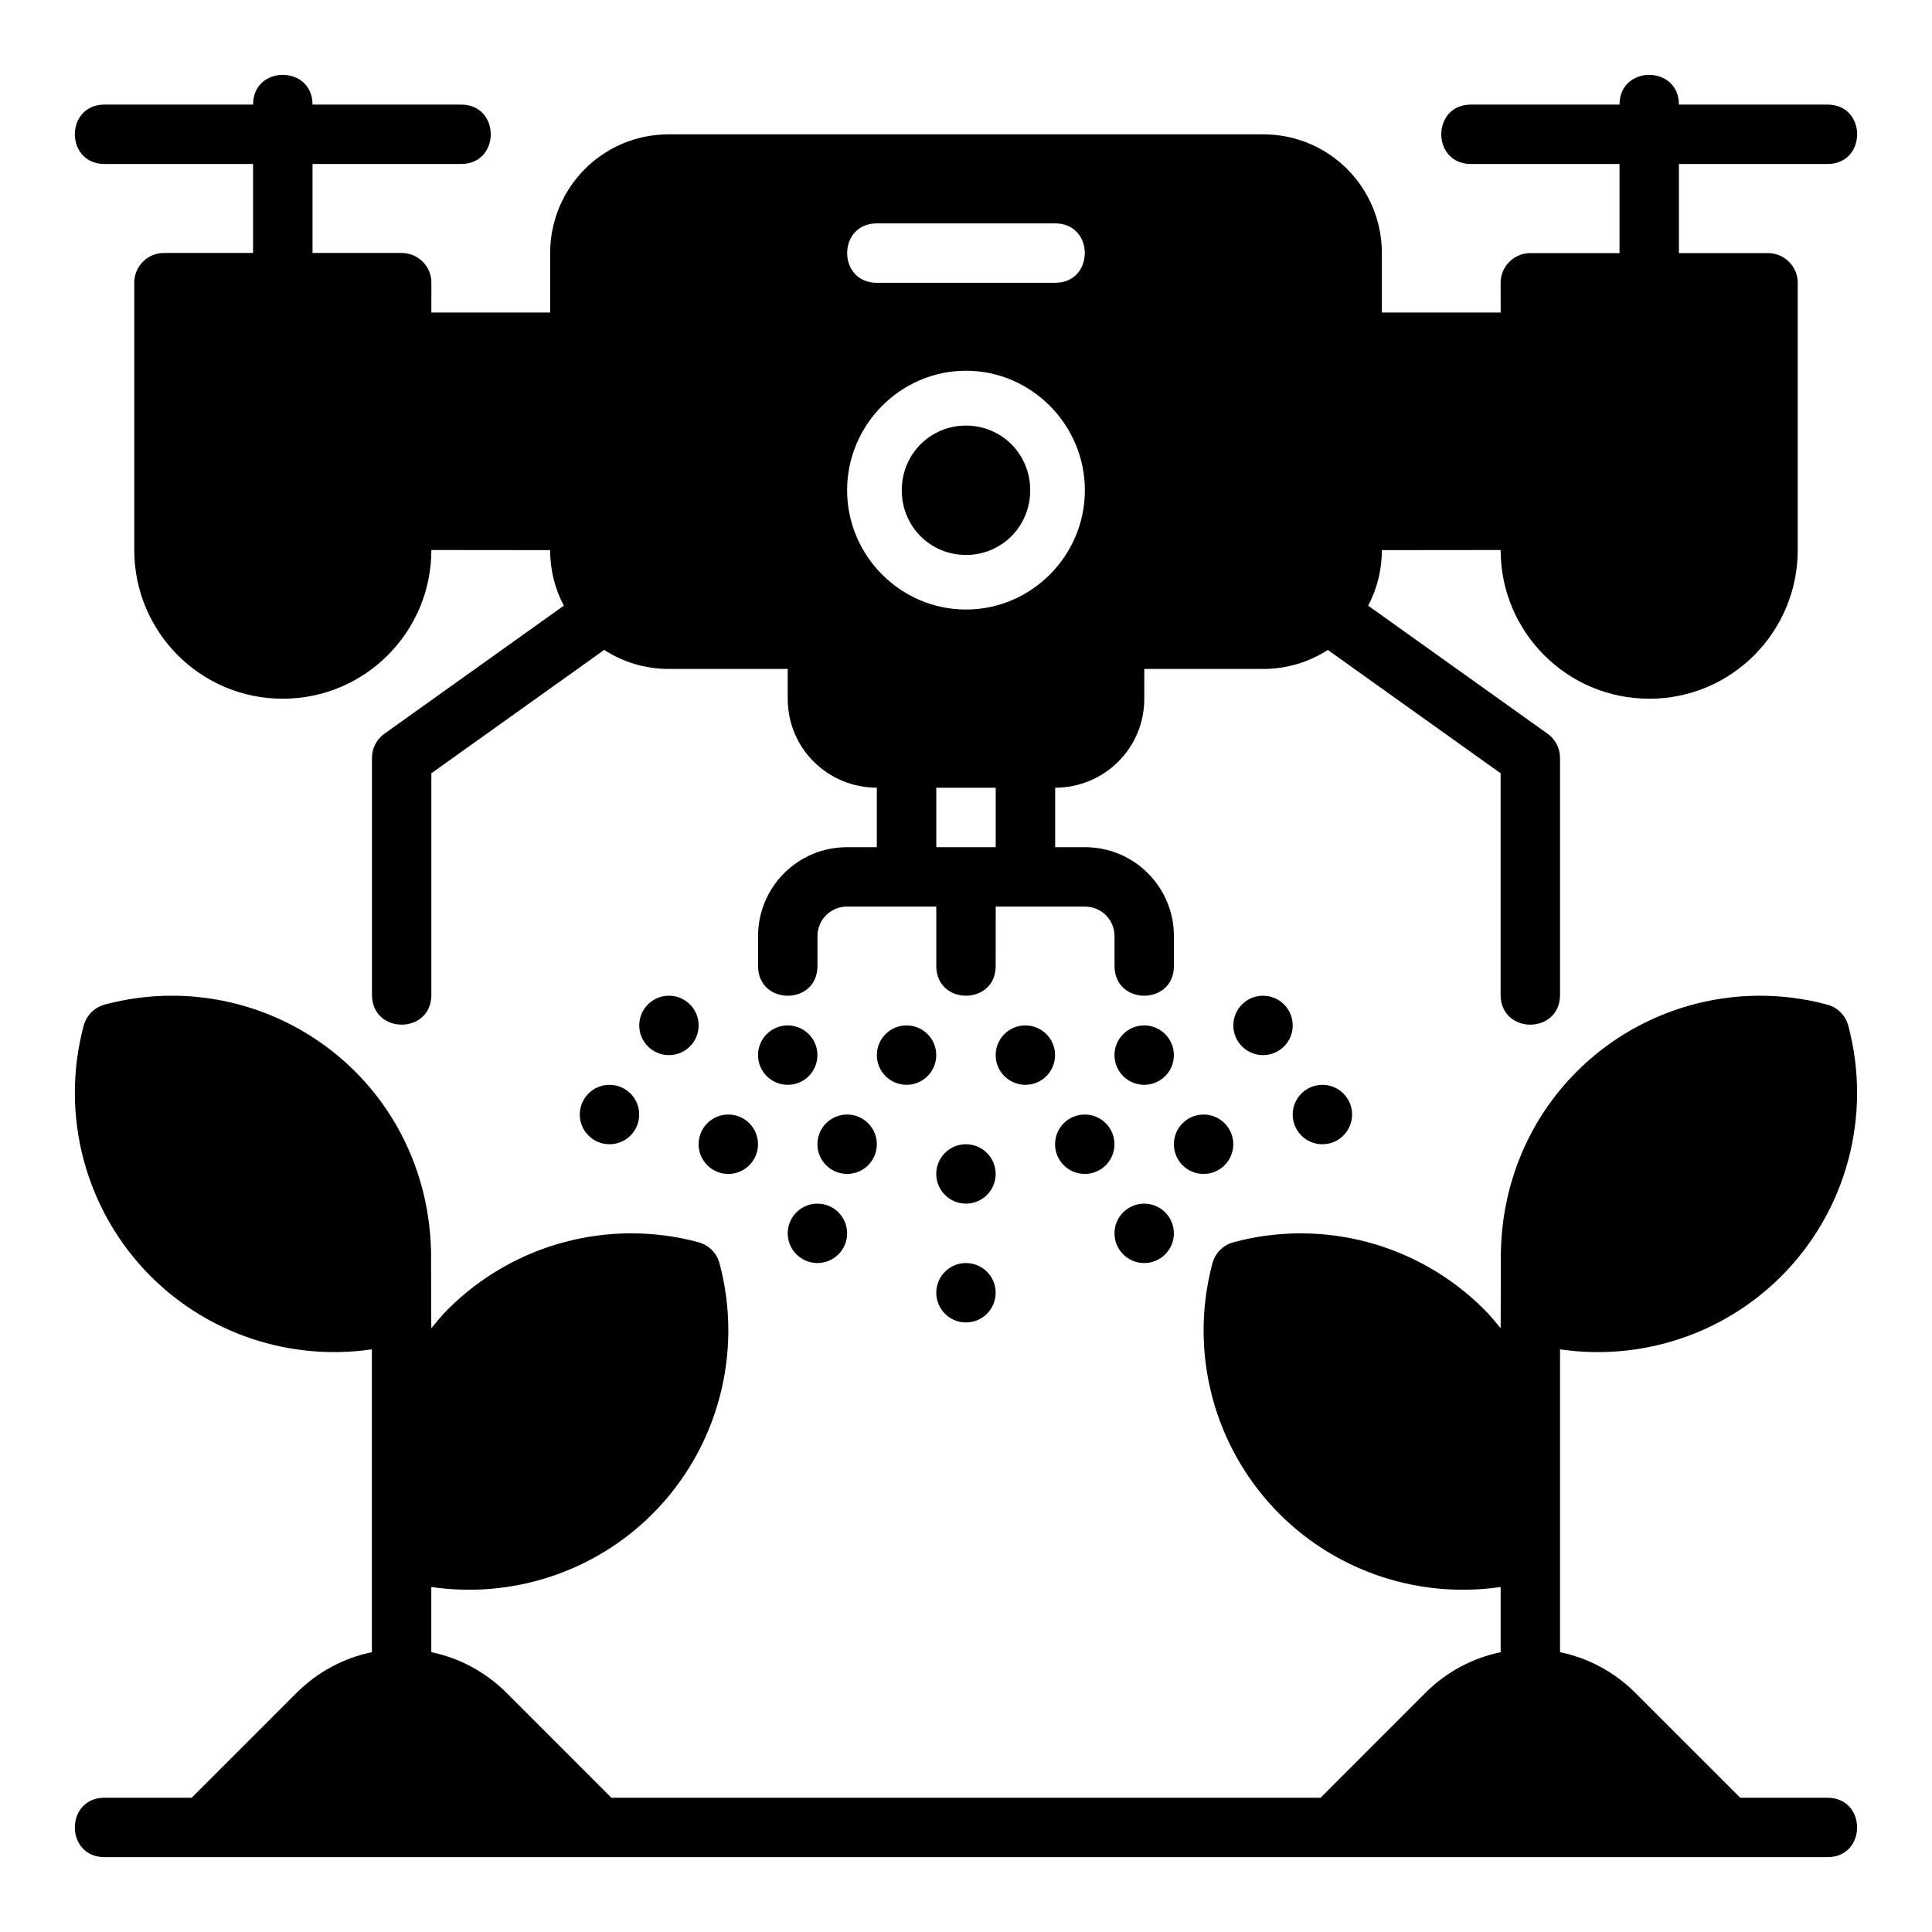
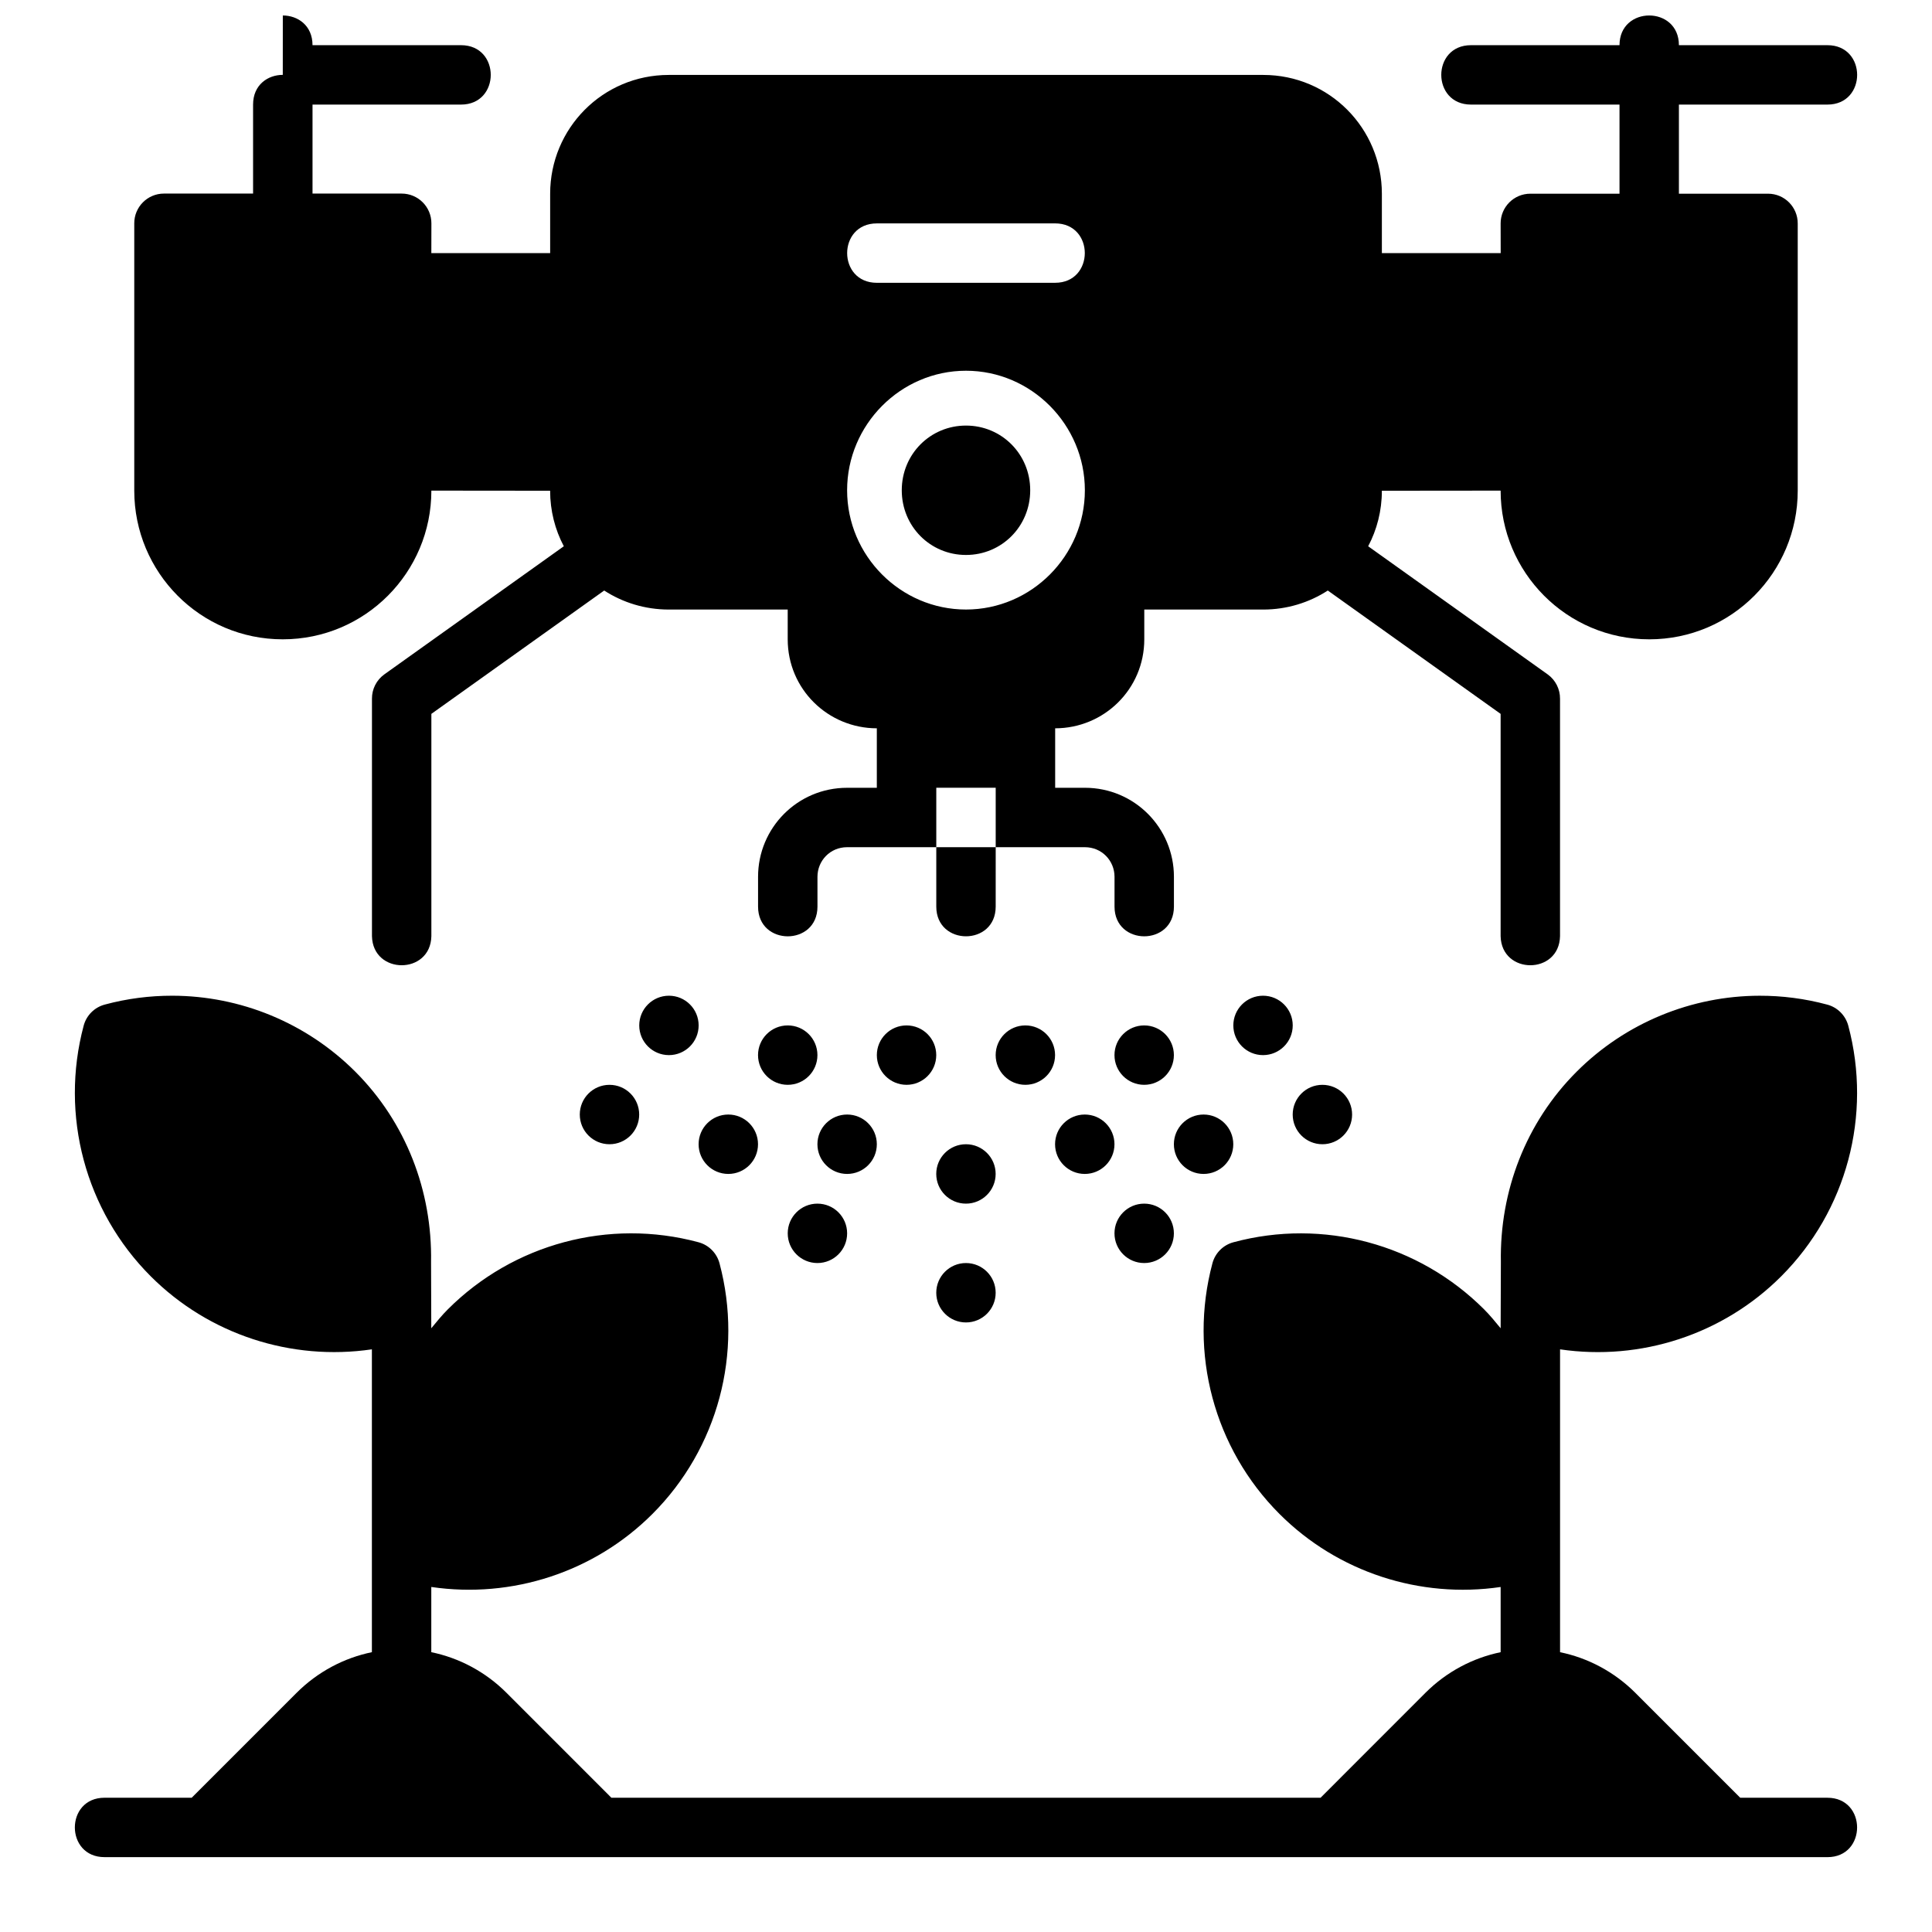
<svg xmlns="http://www.w3.org/2000/svg" fill="#000000" width="800px" height="800px" version="1.1" viewBox="144 144 512 512">
-   <path d="m218.94 163.84c-3.938 0-7.871 2.621-7.871 7.871l-39.359 0.004c-10.5 0-10.5 15.742 0 15.742h39.359v23.586h-23.648c-4.348 0.016-7.859 3.555-7.84 7.902v70.816c0 21.668 17.492 39.406 39.344 39.406 21.855 0 39.391-17.738 39.391-39.406l31.473 0.031c0 5.32 1.312 10.332 3.629 14.715l-47.586 33.965c-2.066 1.492-3.281 3.894-3.258 6.441v62.93c0.238 10.266 15.52 10.266 15.742 0v-58.918l45.801-32.688c4.93 3.199 10.836 5.043 17.129 5.043h31.504v7.887c0 13.215 10.684 23.57 23.617 23.586v15.758l-7.871 0.004c-13.164 0-23.602 10.637-23.602 23.586v7.902c0 10.5 15.742 10.5 15.742 0v-7.906c0-4.25 3.359-7.84 7.856-7.84h23.633v15.742c0 5.25 3.938 7.871 7.871 7.871 3.938 0 7.871-2.621 7.871-7.871l0.004-15.742h23.633c4.496 0 7.856 3.59 7.856 7.84v7.902c0 10.5 15.742 10.5 15.742 0v-7.902c0-12.945-10.438-23.586-23.602-23.586h-7.871v-15.758c12.934-0.016 23.617-10.371 23.617-23.586v-7.887h31.504c6.293 0 12.195-1.844 17.129-5.043l45.801 32.688v58.918c0.238 10.266 15.516 10.266 15.742 0v-62.93c0.02-2.547-1.191-4.949-3.258-6.441l-47.586-33.965c2.316-4.383 3.629-9.395 3.629-14.715l31.473-0.031c0 21.668 17.535 39.406 39.391 39.406 21.855 0 39.344-17.738 39.344-39.406v-70.785c0.016-4.348-3.492-7.887-7.84-7.902h-23.648v-23.617h39.359c10.5 0 10.5-15.742 0-15.742h-39.359c0-5.25-3.934-7.871-7.871-7.871s-7.871 2.621-7.871 7.871h-39.359c-10.5 0-10.5 15.742 0 15.742h39.359v23.617h-23.602c-4.371-0.016-7.918 3.531-7.902 7.902l0.016 7.84h-31.488v-15.73c0-17.309-13.902-31.488-31.457-31.488h-157.5c-17.555 0-31.457 14.18-31.457 31.488v15.73h-31.488l0.016-7.871c0.016-4.371-3.531-7.918-7.906-7.902h-23.598v-23.586h39.359c10.5 0 10.5-15.742 0-15.742h-39.359c0-5.25-3.934-7.871-7.871-7.871zm157.44 39.359h47.23c10.5 0 10.5 15.742 0 15.742l-47.23 0.004c-10.5 0-10.5-15.742 0-15.742zm23.617 39.051c17.328 0 31.504 14.309 31.504 31.672s-14.176 31.609-31.504 31.609-31.504-14.246-31.504-31.609 14.176-31.672 31.504-31.672zm0 14.531c-9.449 0-17.02 7.559-17.02 17.145s7.57 17.145 17.02 17.145 17.02-7.559 17.02-17.145-7.57-17.145-17.02-17.145zm-7.871 95.973h15.746v15.758h-15.746zm-220.37 57.473c-2.727 0.727-4.856 2.856-5.582 5.582-6.336 23.734 0.43 49.07 17.773 66.422 15.453 15.457 37.262 22.492 58.609 19.355v80.258c-7.324 1.508-14.316 5.137-19.973 10.793l-27.781 27.781h-23.078c-10.516-0.02-10.516 15.762 0 15.742l456.54 0.004c10.516 0.02 10.516-15.762 0-15.742h-23.078l-27.781-27.781c-5.656-5.656-12.648-9.289-19.973-10.793v-80.258c21.348 3.137 43.156-3.898 58.609-19.355 17.344-17.348 24.109-42.684 17.773-66.422-0.727-2.723-2.856-4.856-5.582-5.582-5.934-1.598-11.961-2.363-17.941-2.352-17.949 0.031-35.457 7.117-48.477 20.141-13.406 13.41-20.398 31.59-20.066 50.414l-0.059 17.574c-1.406-1.711-2.797-3.426-4.383-5.012-17.359-17.363-42.688-24.176-66.418-17.789-2.727 0.727-4.856 2.856-5.582 5.582-6.34 23.734 0.43 49.07 17.773 66.422 15.453 15.457 37.262 22.492 58.609 19.355v17.281c-7.32 1.508-14.305 5.141-19.957 10.793l-27.766 27.781-187.94-0.004-27.77-27.781c-5.652-5.652-12.637-9.285-19.957-10.793v-17.281c21.348 3.137 43.156-3.898 58.609-19.355 17.344-17.348 24.113-42.684 17.773-66.422-0.727-2.723-2.856-4.856-5.582-5.582-23.734-6.387-49.059 0.426-66.418 17.789-1.586 1.586-2.977 3.301-4.383 5.012l-0.059-17.574c0.332-18.824-6.66-37.004-20.066-50.414-13.02-13.023-30.527-20.109-48.477-20.141-5.984-0.012-12.012 0.754-17.945 2.352zm149.52-2.352c-4.348 0-7.871 3.523-7.871 7.871 0 4.348 3.523 7.871 7.871 7.871s7.871-3.523 7.871-7.871c0-4.348-3.523-7.871-7.871-7.871zm157.44 0c-4.348 0-7.871 3.523-7.871 7.871 0 4.348 3.523 7.871 7.871 7.871s7.871-3.523 7.871-7.871c0-4.348-3.523-7.871-7.871-7.871zm-125.96 7.871c-4.348 0-7.871 3.523-7.871 7.871 0 4.348 3.523 7.871 7.871 7.871s7.871-3.523 7.871-7.871c0-4.348-3.523-7.871-7.871-7.871zm31.488 0c-4.348 0-7.871 3.523-7.871 7.871 0 4.348 3.523 7.871 7.871 7.871s7.871-3.523 7.871-7.871c0-4.348-3.523-7.871-7.871-7.871zm31.488 0c-4.348 0-7.871 3.523-7.871 7.871 0 4.348 3.523 7.871 7.871 7.871 4.348 0 7.871-3.523 7.871-7.871 0-4.348-3.523-7.871-7.871-7.871zm31.488 0c-4.348 0-7.871 3.523-7.871 7.871 0 4.348 3.523 7.871 7.871 7.871 4.348 0 7.871-3.523 7.871-7.871 0-4.348-3.523-7.871-7.871-7.871zm-141.7 15.746c-4.348 0-7.871 3.523-7.871 7.871s3.523 7.871 7.871 7.871 7.871-3.523 7.871-7.871-3.523-7.871-7.871-7.871zm188.93 0c-4.348 0-7.871 3.523-7.871 7.871s3.523 7.871 7.871 7.871c4.348 0 7.871-3.523 7.871-7.871s-3.523-7.871-7.871-7.871zm-157.44 7.871c-4.348 0-7.871 3.523-7.871 7.871 0 4.348 3.523 7.871 7.871 7.871 4.348 0 7.871-3.523 7.871-7.871 0-4.348-3.523-7.871-7.871-7.871zm31.488 0c-4.348 0-7.871 3.523-7.871 7.871 0 4.348 3.523 7.871 7.871 7.871 4.348 0 7.871-3.523 7.871-7.871 0-4.348-3.523-7.871-7.871-7.871zm62.977 0c-4.348 0-7.871 3.523-7.871 7.871 0 4.348 3.523 7.871 7.871 7.871 4.348 0 7.871-3.523 7.871-7.871 0-4.348-3.523-7.871-7.871-7.871zm31.488 0c-4.348 0-7.871 3.523-7.871 7.871 0 4.348 3.523 7.871 7.871 7.871 4.348 0 7.871-3.523 7.871-7.871 0-4.348-3.523-7.871-7.871-7.871zm-62.977 7.871c-4.348 0-7.871 3.523-7.871 7.871 0 4.348 3.523 7.871 7.871 7.871s7.871-3.523 7.871-7.871c0-4.348-3.523-7.871-7.871-7.871zm-39.359 15.742c-4.348 0-7.871 3.523-7.871 7.871s3.523 7.871 7.871 7.871 7.871-3.523 7.871-7.871-3.523-7.871-7.871-7.871zm86.594 0c-4.348 0-7.871 3.523-7.871 7.871s3.523 7.871 7.871 7.871 7.871-3.523 7.871-7.871-3.523-7.871-7.871-7.871zm-47.23 15.742c-4.348 0-7.871 3.523-7.871 7.871 0 4.348 3.523 7.871 7.871 7.871s7.871-3.523 7.871-7.871c0-4.348-3.523-7.871-7.871-7.871z" />
+   <path d="m218.94 163.84c-3.938 0-7.871 2.621-7.871 7.871l-39.359 0.004h39.359v23.586h-23.648c-4.348 0.016-7.859 3.555-7.84 7.902v70.816c0 21.668 17.492 39.406 39.344 39.406 21.855 0 39.391-17.738 39.391-39.406l31.473 0.031c0 5.32 1.312 10.332 3.629 14.715l-47.586 33.965c-2.066 1.492-3.281 3.894-3.258 6.441v62.93c0.238 10.266 15.52 10.266 15.742 0v-58.918l45.801-32.688c4.93 3.199 10.836 5.043 17.129 5.043h31.504v7.887c0 13.215 10.684 23.57 23.617 23.586v15.758l-7.871 0.004c-13.164 0-23.602 10.637-23.602 23.586v7.902c0 10.5 15.742 10.5 15.742 0v-7.906c0-4.25 3.359-7.84 7.856-7.84h23.633v15.742c0 5.25 3.938 7.871 7.871 7.871 3.938 0 7.871-2.621 7.871-7.871l0.004-15.742h23.633c4.496 0 7.856 3.59 7.856 7.84v7.902c0 10.5 15.742 10.5 15.742 0v-7.902c0-12.945-10.438-23.586-23.602-23.586h-7.871v-15.758c12.934-0.016 23.617-10.371 23.617-23.586v-7.887h31.504c6.293 0 12.195-1.844 17.129-5.043l45.801 32.688v58.918c0.238 10.266 15.516 10.266 15.742 0v-62.93c0.02-2.547-1.191-4.949-3.258-6.441l-47.586-33.965c2.316-4.383 3.629-9.395 3.629-14.715l31.473-0.031c0 21.668 17.535 39.406 39.391 39.406 21.855 0 39.344-17.738 39.344-39.406v-70.785c0.016-4.348-3.492-7.887-7.84-7.902h-23.648v-23.617h39.359c10.5 0 10.5-15.742 0-15.742h-39.359c0-5.25-3.934-7.871-7.871-7.871s-7.871 2.621-7.871 7.871h-39.359c-10.5 0-10.5 15.742 0 15.742h39.359v23.617h-23.602c-4.371-0.016-7.918 3.531-7.902 7.902l0.016 7.84h-31.488v-15.73c0-17.309-13.902-31.488-31.457-31.488h-157.5c-17.555 0-31.457 14.18-31.457 31.488v15.73h-31.488l0.016-7.871c0.016-4.371-3.531-7.918-7.906-7.902h-23.598v-23.586h39.359c10.5 0 10.5-15.742 0-15.742h-39.359c0-5.25-3.934-7.871-7.871-7.871zm157.44 39.359h47.23c10.5 0 10.5 15.742 0 15.742l-47.23 0.004c-10.5 0-10.5-15.742 0-15.742zm23.617 39.051c17.328 0 31.504 14.309 31.504 31.672s-14.176 31.609-31.504 31.609-31.504-14.246-31.504-31.609 14.176-31.672 31.504-31.672zm0 14.531c-9.449 0-17.02 7.559-17.02 17.145s7.57 17.145 17.02 17.145 17.02-7.559 17.02-17.145-7.57-17.145-17.02-17.145zm-7.871 95.973h15.746v15.758h-15.746zm-220.37 57.473c-2.727 0.727-4.856 2.856-5.582 5.582-6.336 23.734 0.43 49.07 17.773 66.422 15.453 15.457 37.262 22.492 58.609 19.355v80.258c-7.324 1.508-14.316 5.137-19.973 10.793l-27.781 27.781h-23.078c-10.516-0.02-10.516 15.762 0 15.742l456.54 0.004c10.516 0.02 10.516-15.762 0-15.742h-23.078l-27.781-27.781c-5.656-5.656-12.648-9.289-19.973-10.793v-80.258c21.348 3.137 43.156-3.898 58.609-19.355 17.344-17.348 24.109-42.684 17.773-66.422-0.727-2.723-2.856-4.856-5.582-5.582-5.934-1.598-11.961-2.363-17.941-2.352-17.949 0.031-35.457 7.117-48.477 20.141-13.406 13.41-20.398 31.59-20.066 50.414l-0.059 17.574c-1.406-1.711-2.797-3.426-4.383-5.012-17.359-17.363-42.688-24.176-66.418-17.789-2.727 0.727-4.856 2.856-5.582 5.582-6.34 23.734 0.43 49.07 17.773 66.422 15.453 15.457 37.262 22.492 58.609 19.355v17.281c-7.32 1.508-14.305 5.141-19.957 10.793l-27.766 27.781-187.94-0.004-27.77-27.781c-5.652-5.652-12.637-9.285-19.957-10.793v-17.281c21.348 3.137 43.156-3.898 58.609-19.355 17.344-17.348 24.113-42.684 17.773-66.422-0.727-2.723-2.856-4.856-5.582-5.582-23.734-6.387-49.059 0.426-66.418 17.789-1.586 1.586-2.977 3.301-4.383 5.012l-0.059-17.574c0.332-18.824-6.66-37.004-20.066-50.414-13.02-13.023-30.527-20.109-48.477-20.141-5.984-0.012-12.012 0.754-17.945 2.352zm149.52-2.352c-4.348 0-7.871 3.523-7.871 7.871 0 4.348 3.523 7.871 7.871 7.871s7.871-3.523 7.871-7.871c0-4.348-3.523-7.871-7.871-7.871zm157.44 0c-4.348 0-7.871 3.523-7.871 7.871 0 4.348 3.523 7.871 7.871 7.871s7.871-3.523 7.871-7.871c0-4.348-3.523-7.871-7.871-7.871zm-125.96 7.871c-4.348 0-7.871 3.523-7.871 7.871 0 4.348 3.523 7.871 7.871 7.871s7.871-3.523 7.871-7.871c0-4.348-3.523-7.871-7.871-7.871zm31.488 0c-4.348 0-7.871 3.523-7.871 7.871 0 4.348 3.523 7.871 7.871 7.871s7.871-3.523 7.871-7.871c0-4.348-3.523-7.871-7.871-7.871zm31.488 0c-4.348 0-7.871 3.523-7.871 7.871 0 4.348 3.523 7.871 7.871 7.871 4.348 0 7.871-3.523 7.871-7.871 0-4.348-3.523-7.871-7.871-7.871zm31.488 0c-4.348 0-7.871 3.523-7.871 7.871 0 4.348 3.523 7.871 7.871 7.871 4.348 0 7.871-3.523 7.871-7.871 0-4.348-3.523-7.871-7.871-7.871zm-141.7 15.746c-4.348 0-7.871 3.523-7.871 7.871s3.523 7.871 7.871 7.871 7.871-3.523 7.871-7.871-3.523-7.871-7.871-7.871zm188.93 0c-4.348 0-7.871 3.523-7.871 7.871s3.523 7.871 7.871 7.871c4.348 0 7.871-3.523 7.871-7.871s-3.523-7.871-7.871-7.871zm-157.44 7.871c-4.348 0-7.871 3.523-7.871 7.871 0 4.348 3.523 7.871 7.871 7.871 4.348 0 7.871-3.523 7.871-7.871 0-4.348-3.523-7.871-7.871-7.871zm31.488 0c-4.348 0-7.871 3.523-7.871 7.871 0 4.348 3.523 7.871 7.871 7.871 4.348 0 7.871-3.523 7.871-7.871 0-4.348-3.523-7.871-7.871-7.871zm62.977 0c-4.348 0-7.871 3.523-7.871 7.871 0 4.348 3.523 7.871 7.871 7.871 4.348 0 7.871-3.523 7.871-7.871 0-4.348-3.523-7.871-7.871-7.871zm31.488 0c-4.348 0-7.871 3.523-7.871 7.871 0 4.348 3.523 7.871 7.871 7.871 4.348 0 7.871-3.523 7.871-7.871 0-4.348-3.523-7.871-7.871-7.871zm-62.977 7.871c-4.348 0-7.871 3.523-7.871 7.871 0 4.348 3.523 7.871 7.871 7.871s7.871-3.523 7.871-7.871c0-4.348-3.523-7.871-7.871-7.871zm-39.359 15.742c-4.348 0-7.871 3.523-7.871 7.871s3.523 7.871 7.871 7.871 7.871-3.523 7.871-7.871-3.523-7.871-7.871-7.871zm86.594 0c-4.348 0-7.871 3.523-7.871 7.871s3.523 7.871 7.871 7.871 7.871-3.523 7.871-7.871-3.523-7.871-7.871-7.871zm-47.23 15.742c-4.348 0-7.871 3.523-7.871 7.871 0 4.348 3.523 7.871 7.871 7.871s7.871-3.523 7.871-7.871c0-4.348-3.523-7.871-7.871-7.871z" />
</svg>